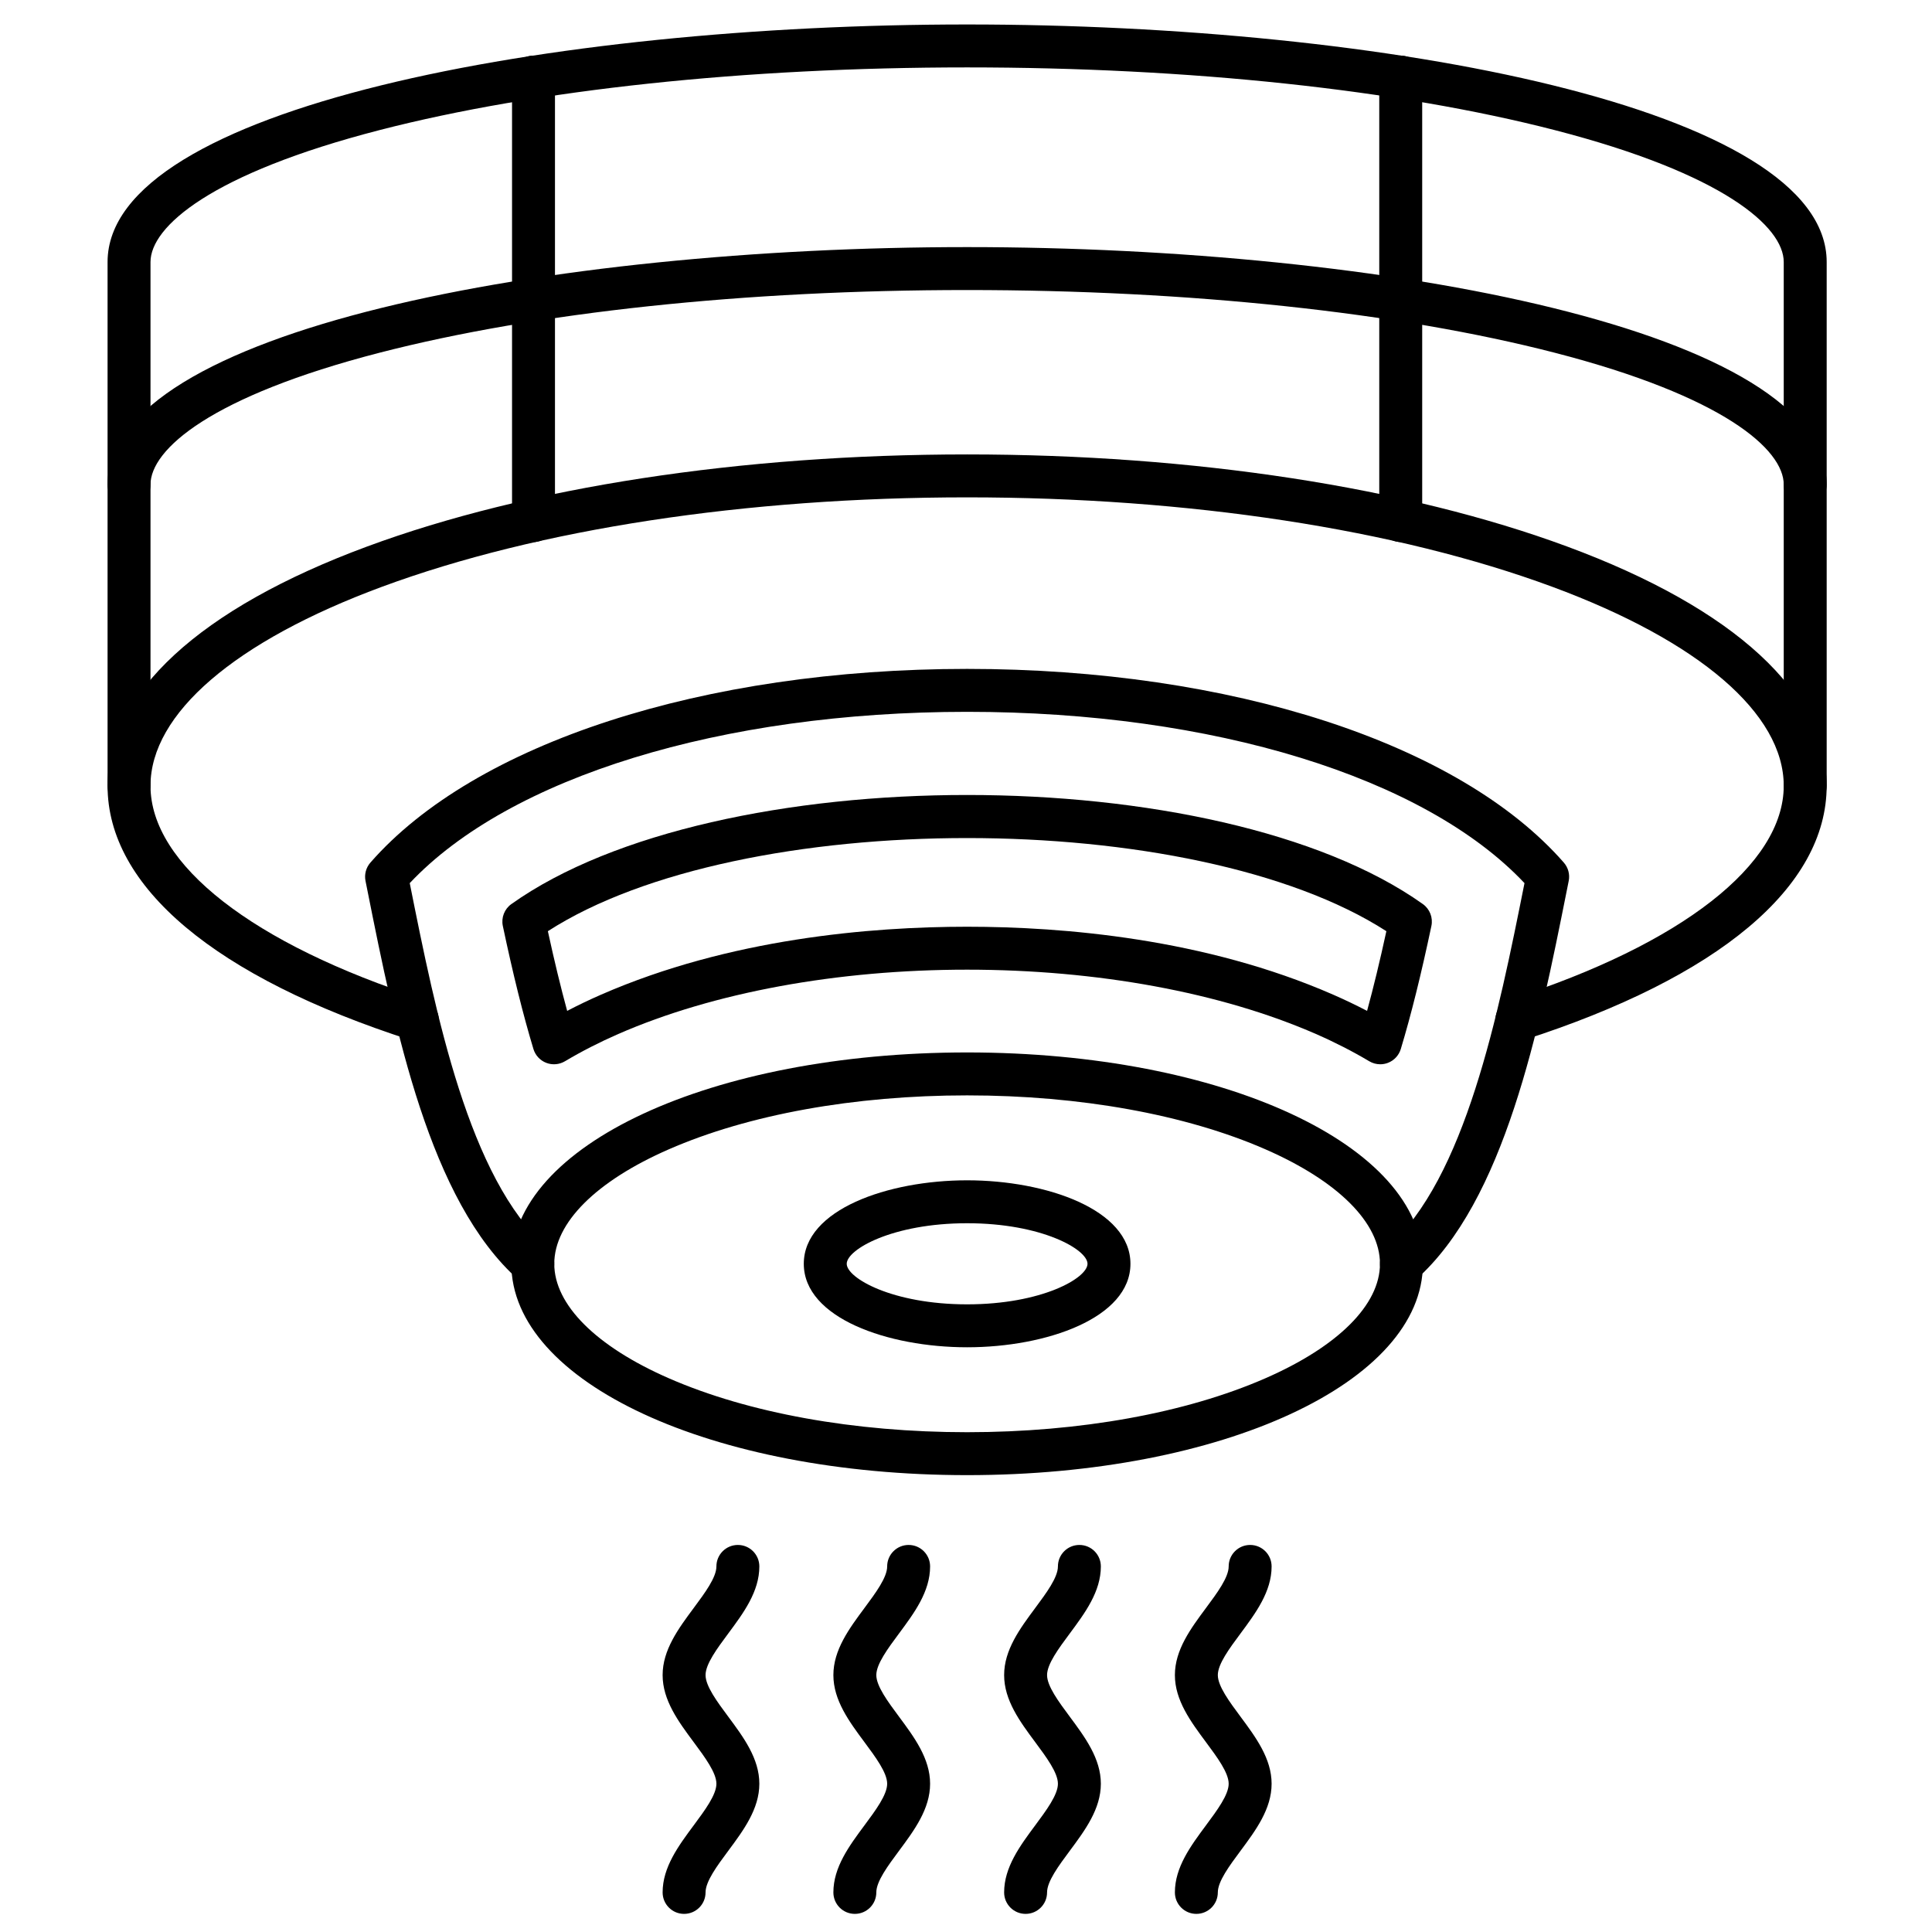
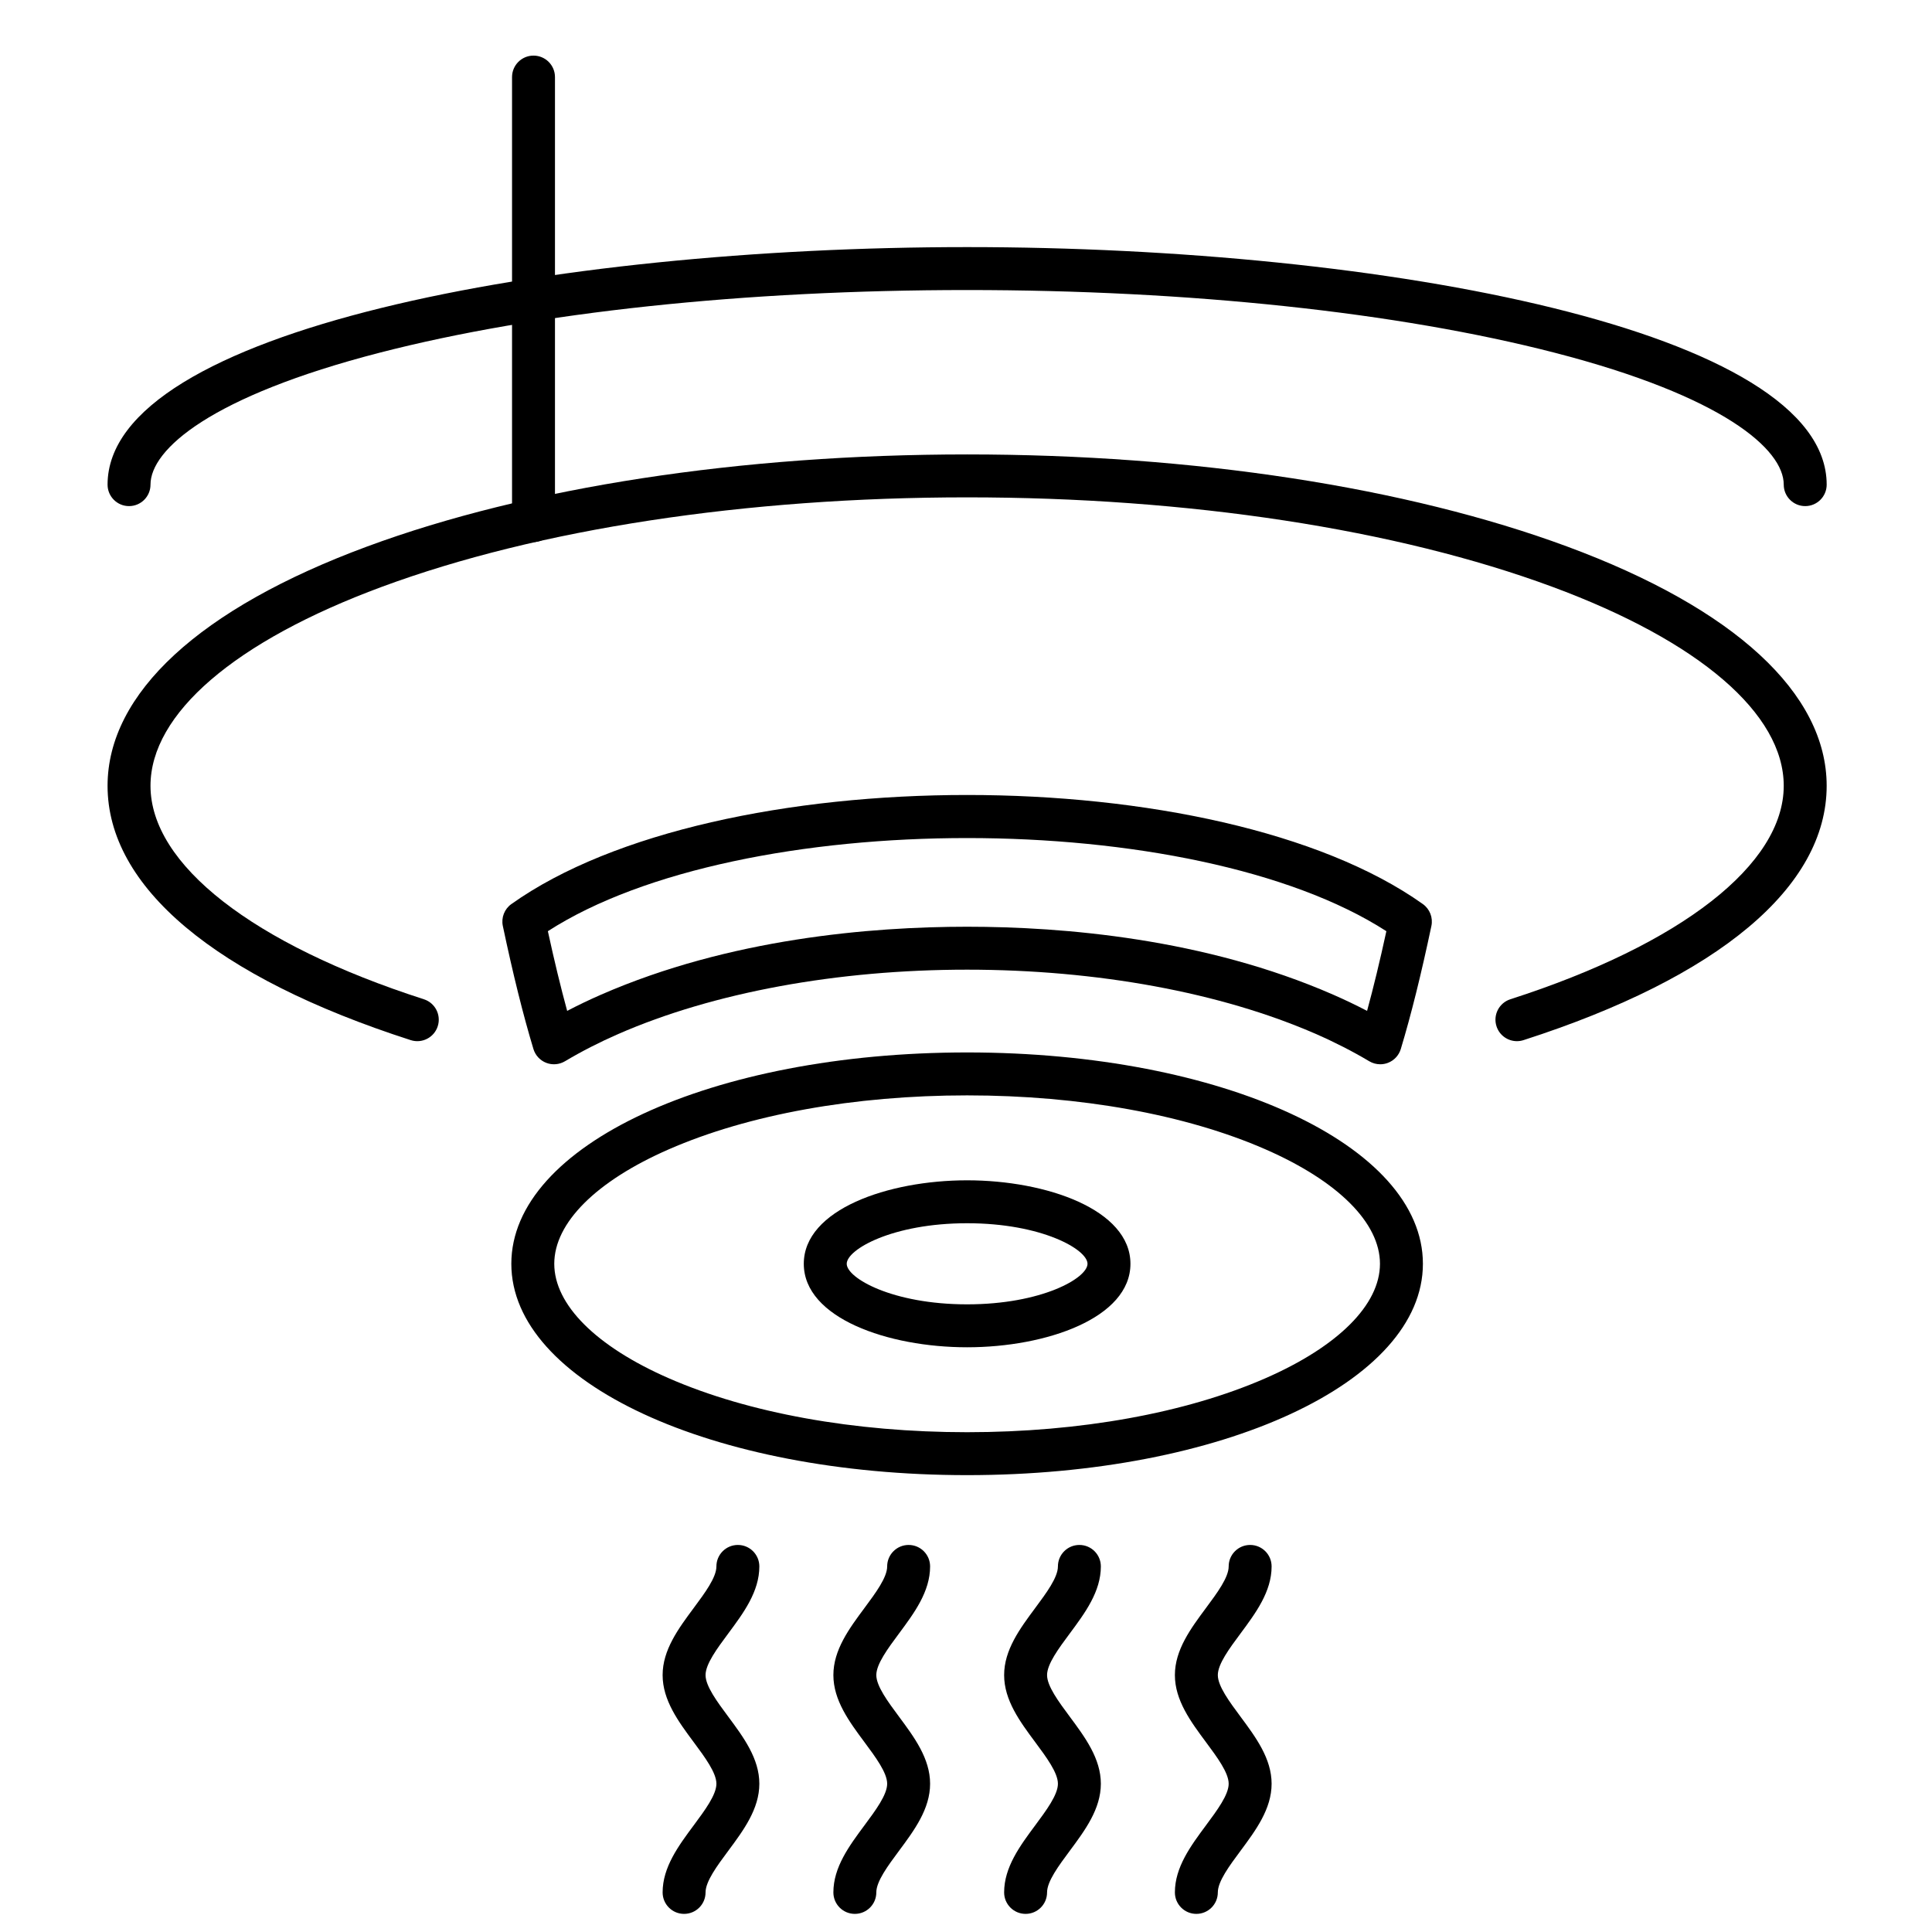
<svg xmlns="http://www.w3.org/2000/svg" id="Layer_1" height="512" viewBox="0 0 450 450" width="512">
  <g>
    <g>
-       <path d="m420.467 188.03c-2.762 0-5-2.239-5-5v-122.003c0-8.205-14.034-20.59-53.423-30.745-36.474-9.403-85.051-14.582-136.784-14.582s-100.31 5.179-136.783 14.582c-39.389 10.155-53.423 22.54-53.423 30.745v122.003c0 2.761-2.239 5-5 5s-5-2.239-5-5v-122.003c0-35.936 103.151-55.327 200.207-55.327s200.207 19.391 200.207 55.327v122.003c-.001 2.762-2.239 5-5.001 5z" />
-     </g>
+       </g>
    <g>
      <path d="m124.264 126.246c-2.761 0-5-2.239-5-5v-103.294c0-2.761 2.239-5 5-5s5 2.239 5 5v103.294c0 2.761-2.239 5-5 5z" />
    </g>
    <g>
-       <path d="m326.256 126.246c-2.762 0-5-2.239-5-5v-103.294c0-2.761 2.238-5 5-5s5 2.239 5 5v103.294c0 2.761-2.238 5-5 5z" />
-     </g>
+       </g>
    <g>
      <path d="m420.467 117.882c-2.762 0-5-2.239-5-5 0-8.205-14.034-20.59-53.423-30.745-36.474-9.403-85.051-14.582-136.784-14.582s-100.311 5.179-136.784 14.582c-39.389 10.155-53.423 22.54-53.423 30.745 0 2.761-2.239 5-5 5s-5-2.239-5-5c0-35.937 103.151-55.327 200.207-55.327s200.207 19.391 200.207 55.327c0 2.762-2.238 5-5 5z" />
    </g>
    <g>
      <path d="m353.321 242.508c-2.113 0-4.077-1.35-4.759-3.47-.846-2.629.6-5.445 3.229-6.291 39.872-12.828 63.676-31.413 63.676-49.717 0-16.789-19.649-33.685-53.909-46.354-36.328-13.434-84.733-20.832-136.298-20.832s-99.969 7.398-136.297 20.832c-34.26 12.669-53.909 29.564-53.909 46.354 0 18.304 23.804 36.889 63.675 49.717 2.629.846 4.074 3.662 3.229 6.291s-3.66 4.076-6.291 3.229c-45.535-14.649-70.613-35.687-70.613-59.236 0-21.527 21.465-41.32 60.44-55.732 37.411-13.834 87.047-21.453 139.766-21.453s102.355 7.619 139.767 21.453c38.976 14.413 60.44 34.206 60.44 55.732 0 23.549-25.077 44.587-70.613 59.236-.509.164-1.026.241-1.533.241z" />
    </g>
    <g>
-       <path d="m326.424 299.361c-1.382 0-2.757-.569-3.745-1.686-1.831-2.067-1.639-5.228.429-7.058 18.212-16.127 25.847-54.253 31.977-84.92-23.228-24.666-72.603-39.899-129.824-39.899s-106.596 15.233-129.824 39.899c6.129 30.67 13.765 68.794 31.977 84.92 2.068 1.83 2.26 4.99.429 7.058-1.83 2.067-4.991 2.261-7.058.429-20.75-18.373-28.749-58.396-35.175-90.553l-.473-2.364c-.305-1.524.116-3.103 1.139-4.272 24.33-27.828 77.586-45.116 138.985-45.116s114.655 17.288 138.986 45.116c1.022 1.17 1.443 2.749 1.138 4.272l-.476 2.378c-6.426 32.153-14.424 72.167-35.172 90.54-.952.842-2.135 1.256-3.313 1.256z" />
-     </g>
+       </g>
    <g>
      <path d="m321.486 247.891c-.889 0-1.773-.237-2.557-.703-3.87-2.303-8.046-4.438-12.411-6.347-22.105-9.664-50.964-14.986-81.259-14.986s-59.153 5.322-81.258 14.986c-4.364 1.908-8.54 4.043-12.411 6.347-1.324.786-2.933.92-4.368.364-1.434-.558-2.532-1.744-2.977-3.217-2.411-7.993-4.742-17.367-7.126-28.658-.411-1.947.372-3.953 1.994-5.107 47.618-33.872 164.675-33.872 212.291 0 1.622 1.154 2.405 3.16 1.994 5.107-2.385 11.292-4.715 20.667-7.126 28.658-.444 1.473-1.543 2.659-2.977 3.217-.583.226-1.196.339-1.809.339zm-96.226-32.037c22.385 0 55.349 2.745 85.265 15.824 2.702 1.181 5.341 2.444 7.893 3.777 1.501-5.496 2.987-11.635 4.494-18.563-44.882-28.925-150.418-28.924-195.303 0 1.507 6.926 2.993 13.065 4.494 18.563 2.552-1.333 5.191-2.597 7.894-3.777 29.914-13.078 62.878-15.824 85.263-15.824z" />
    </g>
    <g>
      <path d="m225.26 343.588c-59.53 0-106.162-21.623-106.162-49.227s46.632-49.227 106.162-49.227 106.162 21.623 106.162 49.227-46.632 49.227-106.162 49.227zm0-88.453c-26.274 0-50.946 4.461-69.472 12.56-16.961 7.416-26.689 17.135-26.689 26.667 0 9.531 9.728 19.251 26.689 26.666 18.526 8.1 43.199 12.561 69.472 12.561s50.946-4.461 69.472-12.561c16.961-7.415 26.689-17.135 26.689-26.666s-9.729-19.251-26.689-26.667c-18.526-8.099-43.198-12.56-69.472-12.56z" />
    </g>
    <g>
      <path d="m225.26 313.807c-18.442 0-38.042-6.815-38.042-19.445s19.601-19.445 38.042-19.445 38.042 6.815 38.042 19.445-19.6 19.445-38.042 19.445zm0-28.891c-17.396 0-28.042 6.115-28.042 9.445s10.646 9.445 28.042 9.445c17.395 0 28.042-6.115 28.042-9.445s-10.647-9.445-28.042-9.445z" />
    </g>
    <g>
      <path d="m159.337 445.78c-2.761 0-5-2.238-5-5 0-5.871 3.686-10.835 7.25-15.636 2.595-3.495 5.278-7.109 5.278-9.675s-2.684-6.179-5.278-9.674c-3.564-4.801-7.25-9.765-7.25-15.636s3.686-10.835 7.25-15.636c2.595-3.495 5.278-7.108 5.278-9.674 0-2.762 2.239-5 5-5s5 2.238 5 5c0 5.871-3.686 10.835-7.25 15.636-2.595 3.495-5.278 7.108-5.278 9.674s2.684 6.179 5.278 9.674c3.564 4.801 7.25 9.765 7.25 15.636s-3.686 10.835-7.25 15.636c-2.595 3.495-5.278 7.109-5.278 9.675 0 2.762-2.238 5-5 5z" />
    </g>
    <g>
      <path d="m199.11 445.78c-2.761 0-5-2.238-5-5 0-5.871 3.686-10.835 7.25-15.636 2.595-3.495 5.278-7.109 5.278-9.675s-2.684-6.179-5.278-9.674c-3.564-4.801-7.25-9.765-7.25-15.636s3.686-10.835 7.25-15.636c2.595-3.495 5.278-7.108 5.278-9.674 0-2.762 2.239-5 5-5s5 2.238 5 5c0 5.871-3.686 10.835-7.25 15.636-2.595 3.495-5.278 7.108-5.278 9.674s2.684 6.179 5.278 9.674c3.564 4.801 7.25 9.765 7.25 15.636s-3.686 10.835-7.25 15.636c-2.595 3.495-5.278 7.109-5.278 9.675 0 2.762-2.239 5-5 5z" />
    </g>
    <g>
      <path d="m238.882 445.78c-2.762 0-5-2.238-5-5 0-5.871 3.686-10.835 7.25-15.636 2.595-3.495 5.278-7.109 5.278-9.675s-2.684-6.179-5.278-9.674c-3.564-4.801-7.25-9.765-7.25-15.636s3.686-10.835 7.25-15.636c2.595-3.495 5.278-7.108 5.278-9.674 0-2.762 2.238-5 5-5s5 2.238 5 5c0 5.871-3.686 10.835-7.25 15.636-2.595 3.495-5.278 7.108-5.278 9.674s2.684 6.179 5.278 9.674c3.564 4.801 7.25 9.765 7.25 15.636s-3.686 10.835-7.25 15.636c-2.595 3.495-5.278 7.109-5.278 9.675 0 2.762-2.238 5-5 5z" />
    </g>
    <g>
      <path d="m278.655 445.78c-2.762 0-5-2.238-5-5 0-5.871 3.686-10.835 7.249-15.636 2.595-3.495 5.278-7.109 5.278-9.675s-2.684-6.179-5.278-9.674c-3.563-4.801-7.249-9.765-7.249-15.636s3.686-10.835 7.249-15.636c2.595-3.495 5.278-7.108 5.278-9.674 0-2.762 2.238-5 5-5s5 2.238 5 5c0 5.871-3.686 10.835-7.249 15.636-2.595 3.495-5.278 7.108-5.278 9.674s2.684 6.179 5.278 9.674c3.563 4.801 7.249 9.765 7.249 15.636s-3.686 10.835-7.249 15.636c-2.595 3.495-5.278 7.109-5.278 9.675 0 2.762-2.238 5-5 5z" />
    </g>
  </g>
</svg>